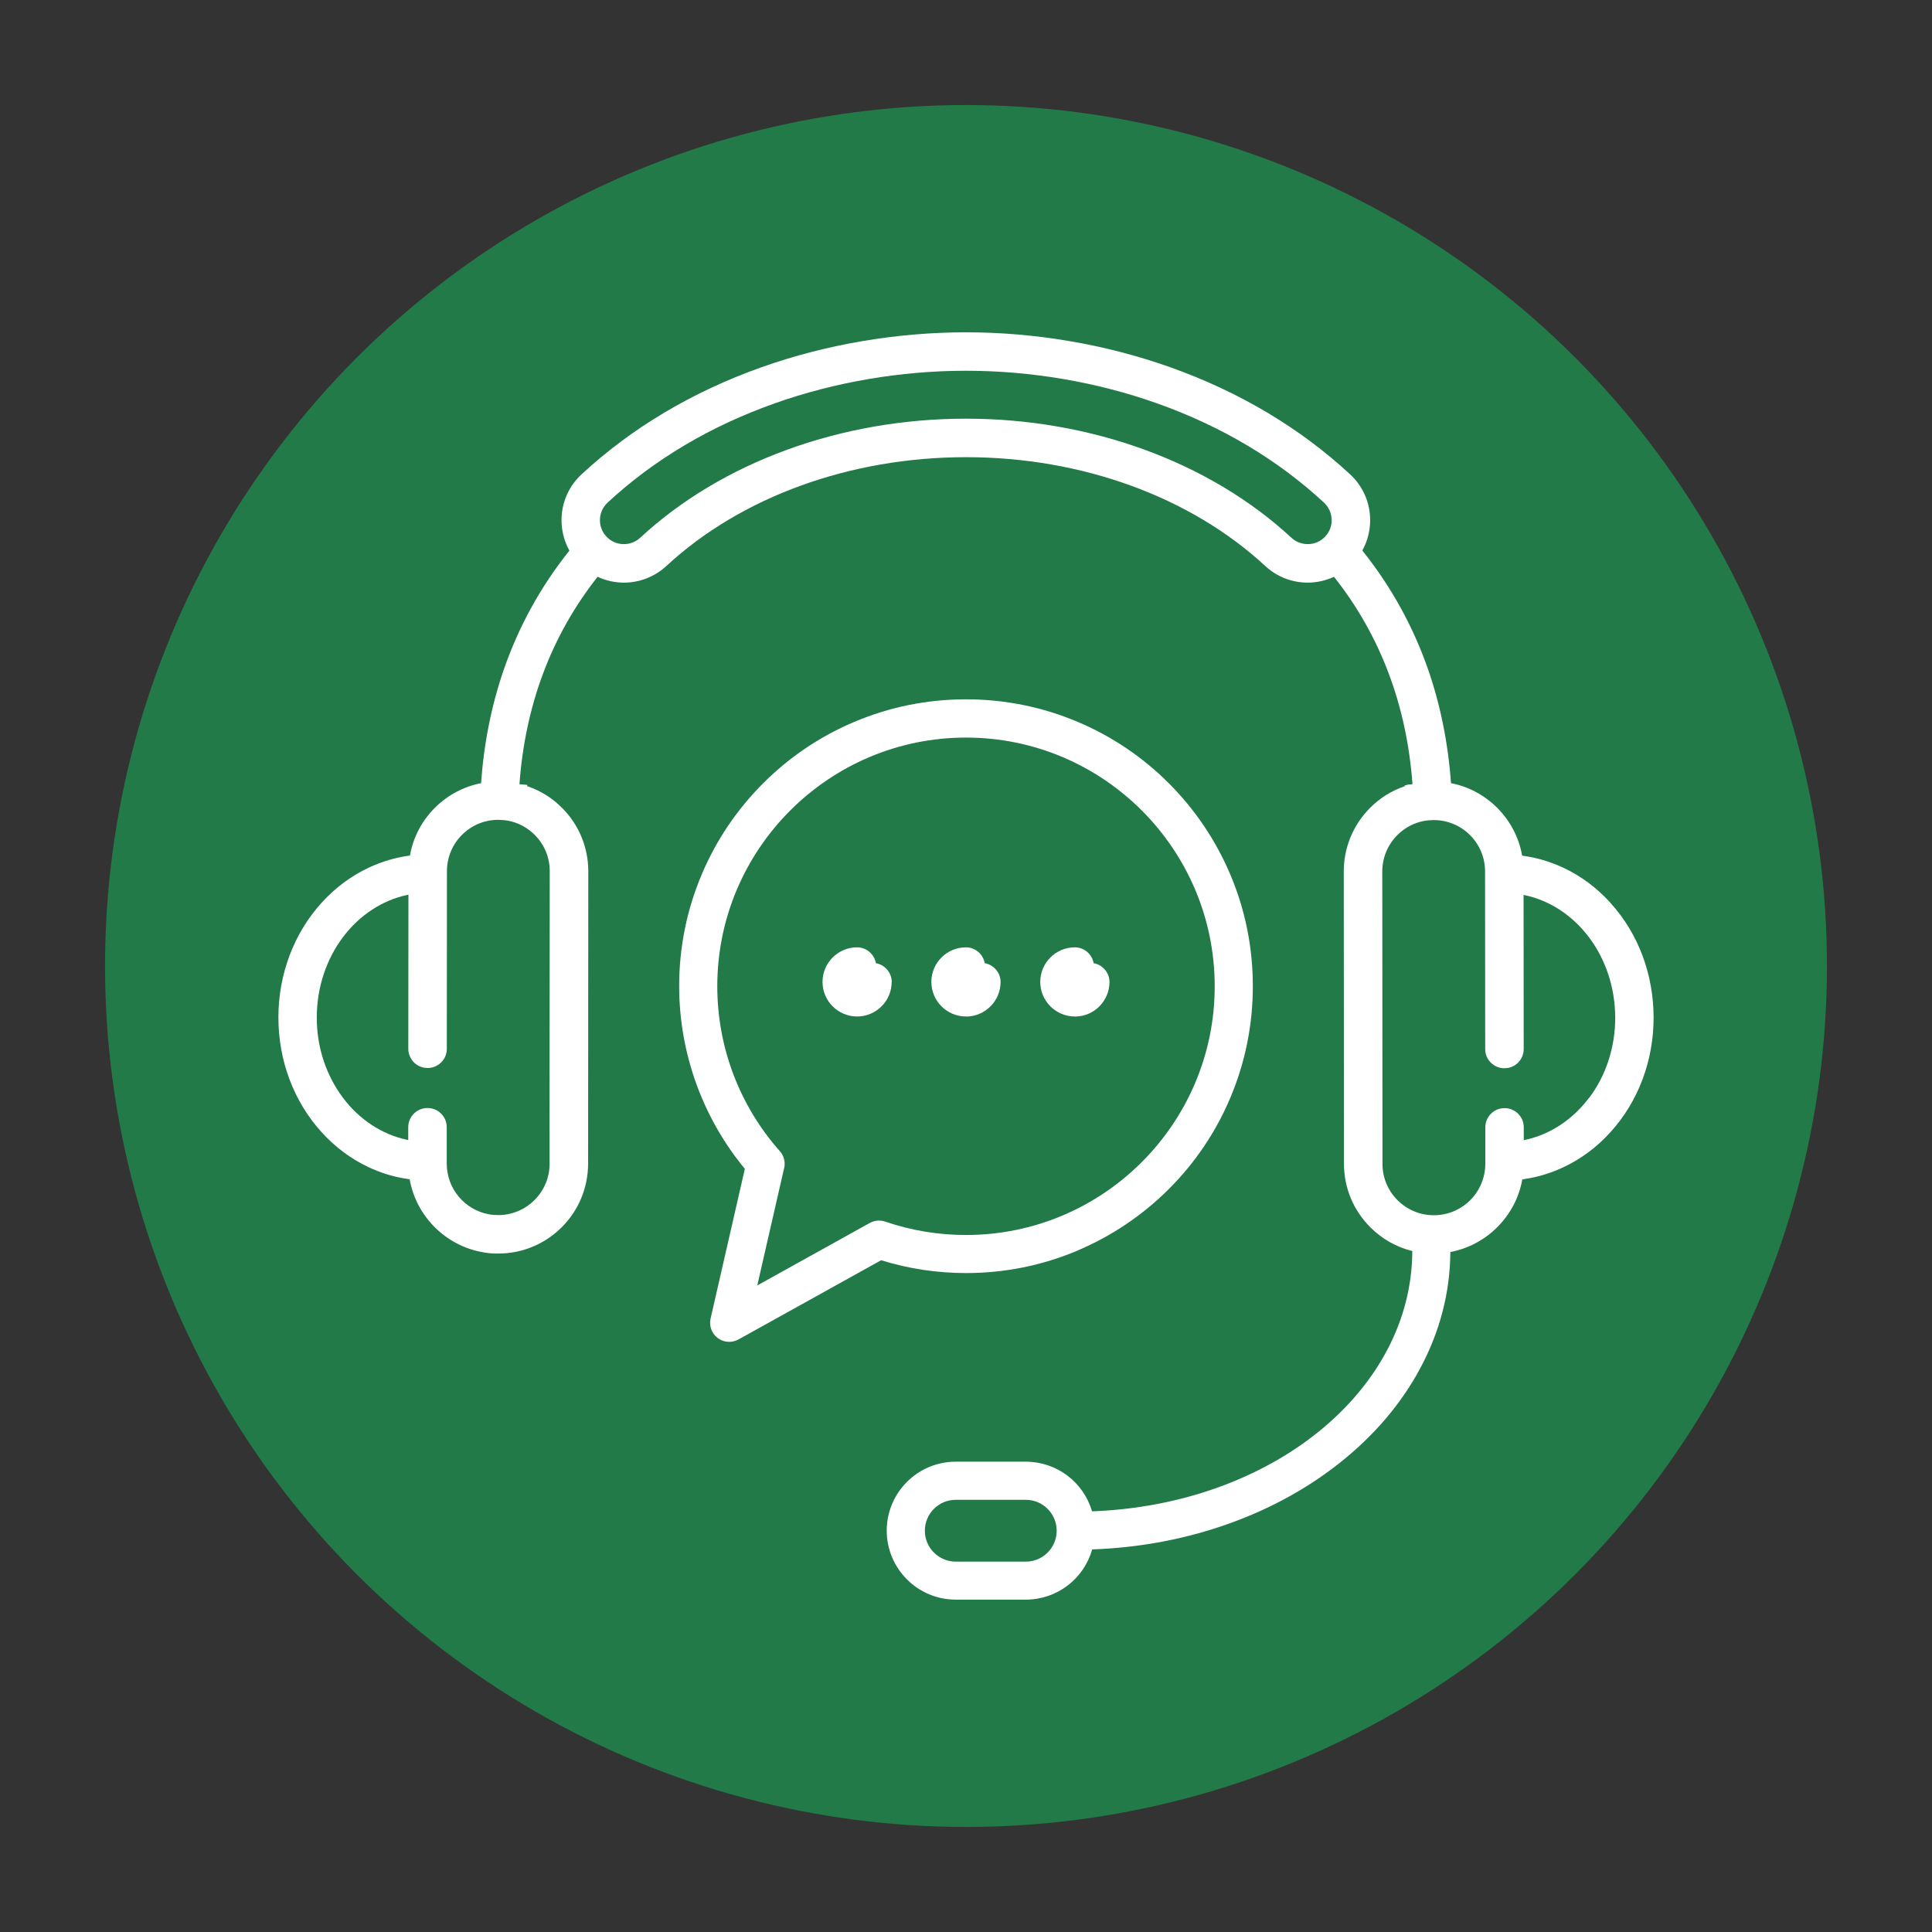
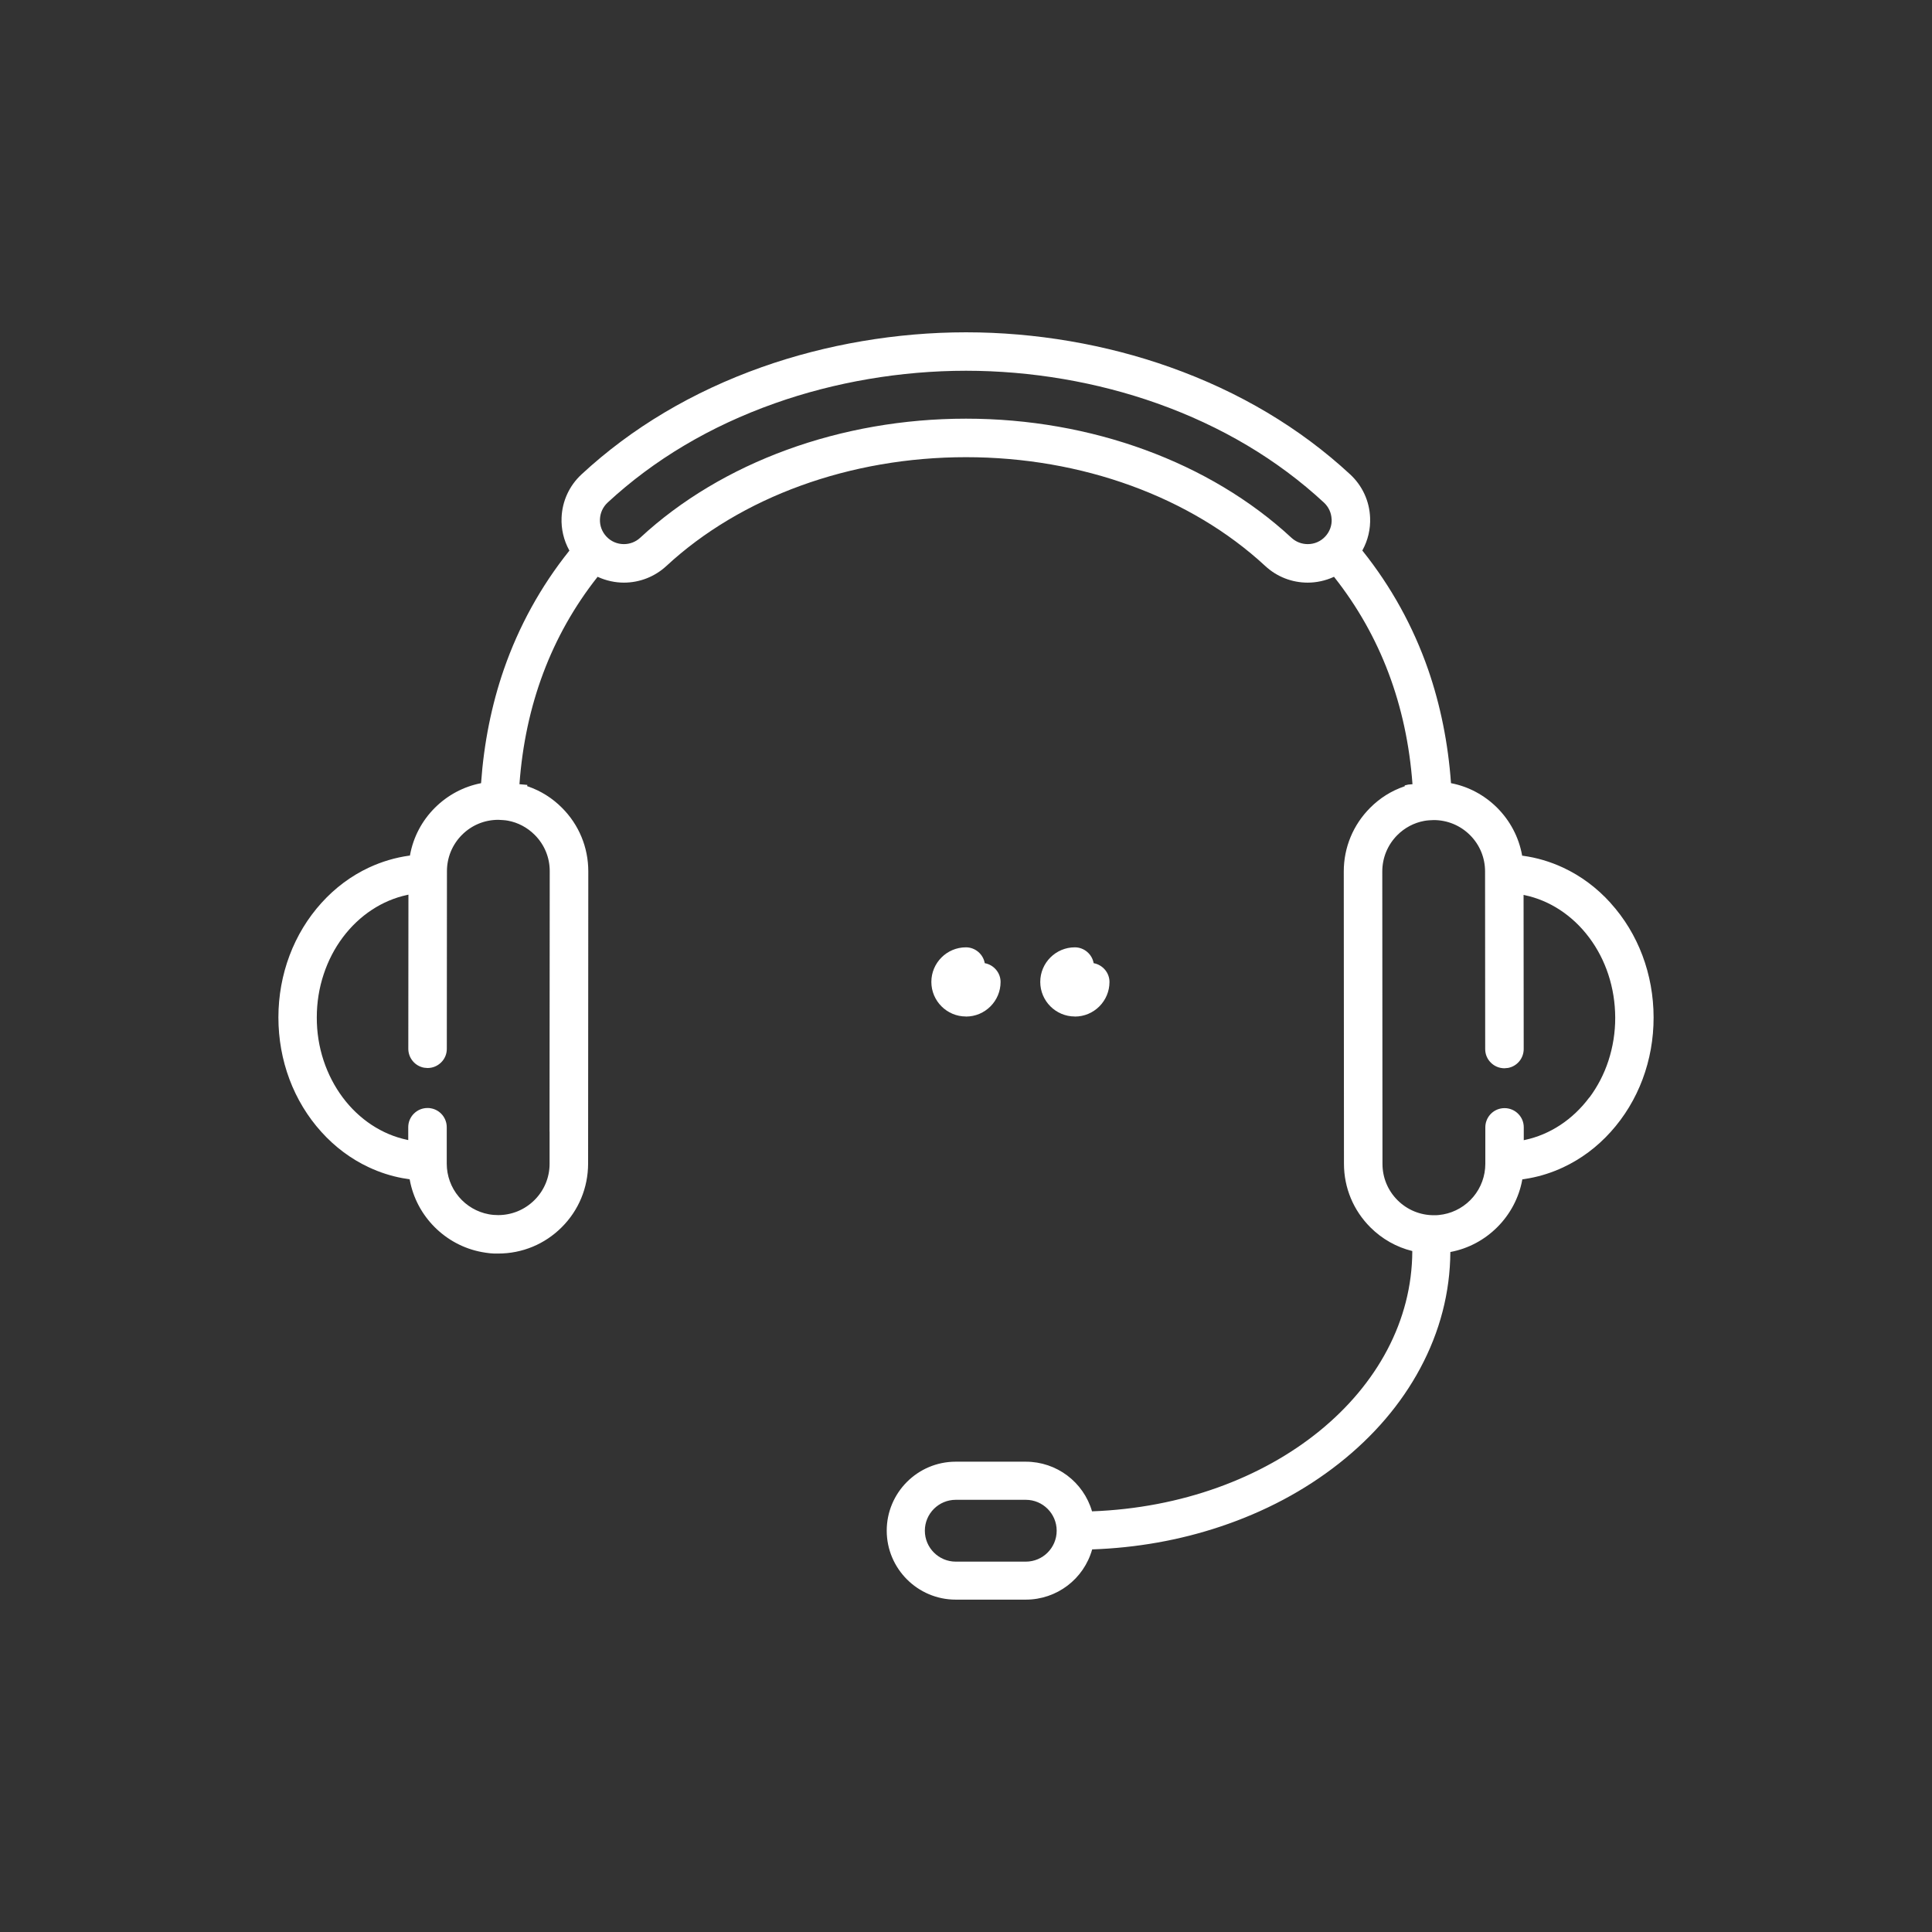
<svg xmlns="http://www.w3.org/2000/svg" viewBox="0 0 300 300" version="1.1" id="Layer_1">
  <rect x="0" y="0" width="300" height="300" fill="#333333" stroke="none" />
  <defs>
    <style>
      .st0 {
        fill: #217a47;
      }

      .st1 {
        fill: #fff;
      }
    </style>
  </defs>
-   <circle r="133.69" cy="150" cx="150" class="st0" />
  <g>
    <path d="M250.08,140.2c-2.12-2.34-4.6-4.19-7.37-5.48-2-.93-4.1-1.55-6.25-1.84h-.1s-.02-.12-.02-.12c-.51-2.78-1.85-5.31-3.86-7.33-1.99-1.98-4.46-3.3-7.17-3.82-.44-6.19-1.64-12.12-3.54-17.62-2.33-6.7-5.75-12.9-10.17-18.43l-.06-.07.04-.08c.83-1.52,1.24-3.25,1.17-5.01-.1-2.59-1.2-4.98-3.1-6.74-7.8-7.22-17.22-12.83-27.98-16.65-9.95-3.54-20.9-5.41-31.66-5.41s-21.74,1.87-31.7,5.4c-10.79,3.83-20.21,9.43-28.01,16.66-1.9,1.76-3,4.15-3.1,6.74-.07,1.75.34,3.49,1.17,5.01l.05.08-.06.08c-4.4,5.51-7.8,11.69-10.12,18.37-1.91,5.52-3.1,11.46-3.54,17.67-2.71.53-5.18,1.84-7.17,3.82-2.02,2.02-3.35,4.55-3.86,7.33l-.02.1h-.1c-2.15.3-4.25.92-6.25,1.85-2.77,1.29-5.25,3.14-7.37,5.48-4.31,4.76-6.69,11.08-6.7,17.78,0,6.71,2.36,13.02,6.67,17.79,2.12,2.35,4.6,4.2,7.36,5.49,1.68.79,3.45,1.36,5.24,1.69.33.06.67.11,1.01.16h.1s.02.12.02.12c1.04,5.65,5.53,10.15,11.19,11.2.83.15,1.71.27,2.54.23,3.72,0,7.23-1.45,9.86-4.08,2.64-2.63,4.09-6.14,4.1-9.87,0-.72.03-45.39.03-45.39,0-3.73-1.45-7.24-4.08-9.87-1.51-1.52-3.3-2.64-5.3-3.33l-.12-.04.04-.19-1.23-.11c.89-12.27,4.95-23.08,12.07-32.12l.07-.09.1.05c1.25.56,2.62.86,3.98.86,2.45,0,4.79-.92,6.59-2.58,11.59-10.74,28.55-16.9,46.53-16.9s34.87,6.16,46.47,16.9c1.8,1.67,4.14,2.58,6.59,2.58,1.36,0,2.74-.3,3.98-.86l.1-.05.07.09c7.14,9.05,11.22,19.85,12.12,32.12l-.67.06-.54.13.02.12-.11.04c-2,.69-3.78,1.81-5.29,3.33-2.63,2.64-4.08,6.15-4.08,9.87,0,0,.03,44.67.03,45.39,0,3.73,1.46,7.23,4.1,9.87,1.81,1.81,4.06,3.08,6.51,3.68-.06,21.7-21.85,39.39-49.73,40.42-1.33-4.56-5.5-7.71-10.29-7.71h-10.88c-5.91,0-10.71,4.81-10.71,10.71s4.81,10.71,10.71,10.71h10.88c4.82,0,9.01-3.19,10.31-7.8,6.87-.24,13.55-1.42,19.87-3.53,6.9-2.3,13.11-5.6,18.45-9.81,5.39-4.25,9.64-9.22,12.61-14.76,3.07-5.72,4.65-11.8,4.69-18.08,5.64-1.05,10.12-5.55,11.16-11.19l.02-.1h.1c.34-.06.68-.11,1.01-.17,1.79-.33,3.55-.9,5.24-1.69,2.77-1.3,5.24-3.14,7.36-5.49,4.31-4.77,6.68-11.09,6.67-17.79s-2.38-13.02-6.7-17.78ZM246.79,170.41c-2.56,3.44-6.12,5.78-10.01,6.6l-.17.04v-2c0-.8-.31-1.55-.88-2.11-.56-.56-1.31-.87-2.11-.87h0c-.18,0-.37.02-.54.05-1.42.26-2.44,1.5-2.44,2.94v5.65c0,1.88-.66,3.7-1.87,5.14-1.19,1.42-2.85,2.39-4.66,2.72-.48.09-.96.14-1.46.13-2.13,0-4.13-.83-5.64-2.33-1.51-1.51-2.34-3.51-2.34-5.65,0-.67-.03-45.01-.03-45.39,0-2.13.83-4.14,2.33-5.65,1.15-1.15,2.6-1.92,4.18-2.21.48-.09.97-.11,1.47-.13,2.13,0,4.13.83,5.64,2.33,1.51,1.51,2.34,3.51,2.34,5.65l.02,27.58c0,.8.31,1.55.88,2.11.56.56,1.31.87,2.11.87.16-.03.37-.02.55-.05,1.42-.26,2.44-1.5,2.44-2.94l-.02-23.93.17.04c3.89.81,7.45,3.15,10.02,6.59,1.28,1.71,2.27,3.62,2.96,5.7.71,2.15,1.07,4.41,1.08,6.72s-.36,4.57-1.06,6.72c-.68,2.08-1.68,3.99-2.95,5.7ZM206.78,80.63c.04.99-.31,1.94-.99,2.67-.71.77-1.68,1.19-2.73,1.19-.94,0-1.84-.35-2.53-.99-12.69-11.75-31.11-18.49-50.53-18.49s-37.91,6.74-50.59,18.49c-.69.64-1.59.99-2.53.99-1.05,0-2.02-.42-2.73-1.19-.68-.73-1.03-1.68-.99-2.67.04-.99.46-1.91,1.19-2.59,7.2-6.67,15.93-11.86,25.95-15.41,9.33-3.31,19.6-5.06,29.7-5.06s20.34,1.75,29.66,5.06c10,3.55,18.72,8.74,25.92,15.41.73.68,1.15,1.59,1.19,2.59ZM85.34,175.74v4.97c0,2.13-.84,4.14-2.35,5.64-1.51,1.5-3.51,2.33-5.64,2.33h0c-.48,0-.97-.04-1.45-.13-1.81-.33-3.47-1.3-4.66-2.72-1.21-1.44-1.87-3.26-1.87-5.14v-5.65c0-1.44-1.02-2.68-2.44-2.94-.18-.03-.35-.06-.55-.05-.8,0-1.54.31-2.11.87-.56.56-.88,1.31-.88,2.11v2s-.18-.04-.18-.04c-3.89-.82-7.45-3.16-10.01-6.6-1.27-1.71-2.26-3.62-2.95-5.7-.71-2.15-1.07-4.41-1.06-6.72,0-2.31.36-4.57,1.08-6.72.69-2.08,1.68-3.99,2.96-5.7,2.57-3.43,6.13-5.77,10.02-6.59l.17-.04-.02,23.93c0,1.44,1.03,2.68,2.44,2.94.18.03.33.02.55.05.8,0,1.54-.31,2.11-.87.57-.56.88-1.31.88-2.11l.02-27.58c0-2.13.83-4.14,2.34-5.65,1.51-1.51,3.51-2.33,5.64-2.33.46.03.99.04,1.47.13,1.59.29,3.03,1.06,4.18,2.21h0c1.51,1.51,2.34,3.52,2.33,5.65,0,.3-.02,28.7-.03,40.43ZM148.41,232.89h10.88c2.64,0,4.79,2.15,4.79,4.8s-2.15,4.8-4.79,4.8h-10.88c-2.64,0-4.8-2.15-4.8-4.8s2.15-4.8,4.8-4.8Z" class="st1" />
-     <path d="M167.34,194.17c5.31-2.25,10.07-5.46,14.16-9.54,4.09-4.09,7.3-8.85,9.54-14.16,2.32-5.49,3.5-11.32,3.5-17.34s-1.18-11.85-3.5-17.34c-2.25-5.3-5.46-10.07-9.54-14.16-4.09-4.09-8.85-7.3-14.16-9.54-5.49-2.32-11.33-3.5-17.34-3.5s-11.84,1.18-17.34,3.5c-5.3,2.24-10.07,5.45-14.16,9.54s-7.3,8.85-9.54,14.16c-2.32,5.49-3.5,11.33-3.5,17.34,0,10.34,3.62,20.41,10.2,28.37l-5.32,23.24c-.26,1.14.17,2.33,1.11,3.03.51.38,1.14.59,1.78.59.5,0,1-.13,1.44-.37l22.15-12.3c4.26,1.32,8.69,1.99,13.19,1.99,6.01,0,11.84-1.18,17.34-3.5ZM121.77,181.38c.21-.93-.04-1.91-.67-2.62-6.27-7.06-9.72-16.16-9.72-25.61,0-21.29,17.32-38.62,38.62-38.62s38.62,17.32,38.62,38.62-17.32,38.62-38.62,38.62c-4.3,0-8.51-.7-12.54-2.08-.79-.27-1.67-.19-2.4.21l-17.47,9.7,4.17-18.22Z" class="st1" />
    <path d="M150,157.85c2.96,0,5.37-2.41,5.37-5.37,0-1.45-1.07-2.67-2.46-2.92-.24-1.39-1.47-2.46-2.92-2.46-2.96,0-5.37,2.41-5.37,5.37s2.41,5.37,5.37,5.37Z" class="st1" />
-     <path d="M138.47,152.48c0-1.45-1.07-2.67-2.46-2.92-.24-1.39-1.47-2.46-2.92-2.46-2.96,0-5.37,2.41-5.37,5.37s2.41,5.37,5.37,5.37,5.37-2.41,5.37-5.37Z" class="st1" />
    <path d="M166.91,157.85c2.96,0,5.37-2.41,5.37-5.37,0-1.45-1.07-2.67-2.46-2.92-.24-1.39-1.47-2.46-2.92-2.46-2.96,0-5.37,2.41-5.37,5.37s2.41,5.37,5.37,5.37Z" class="st1" />
  </g>
</svg>